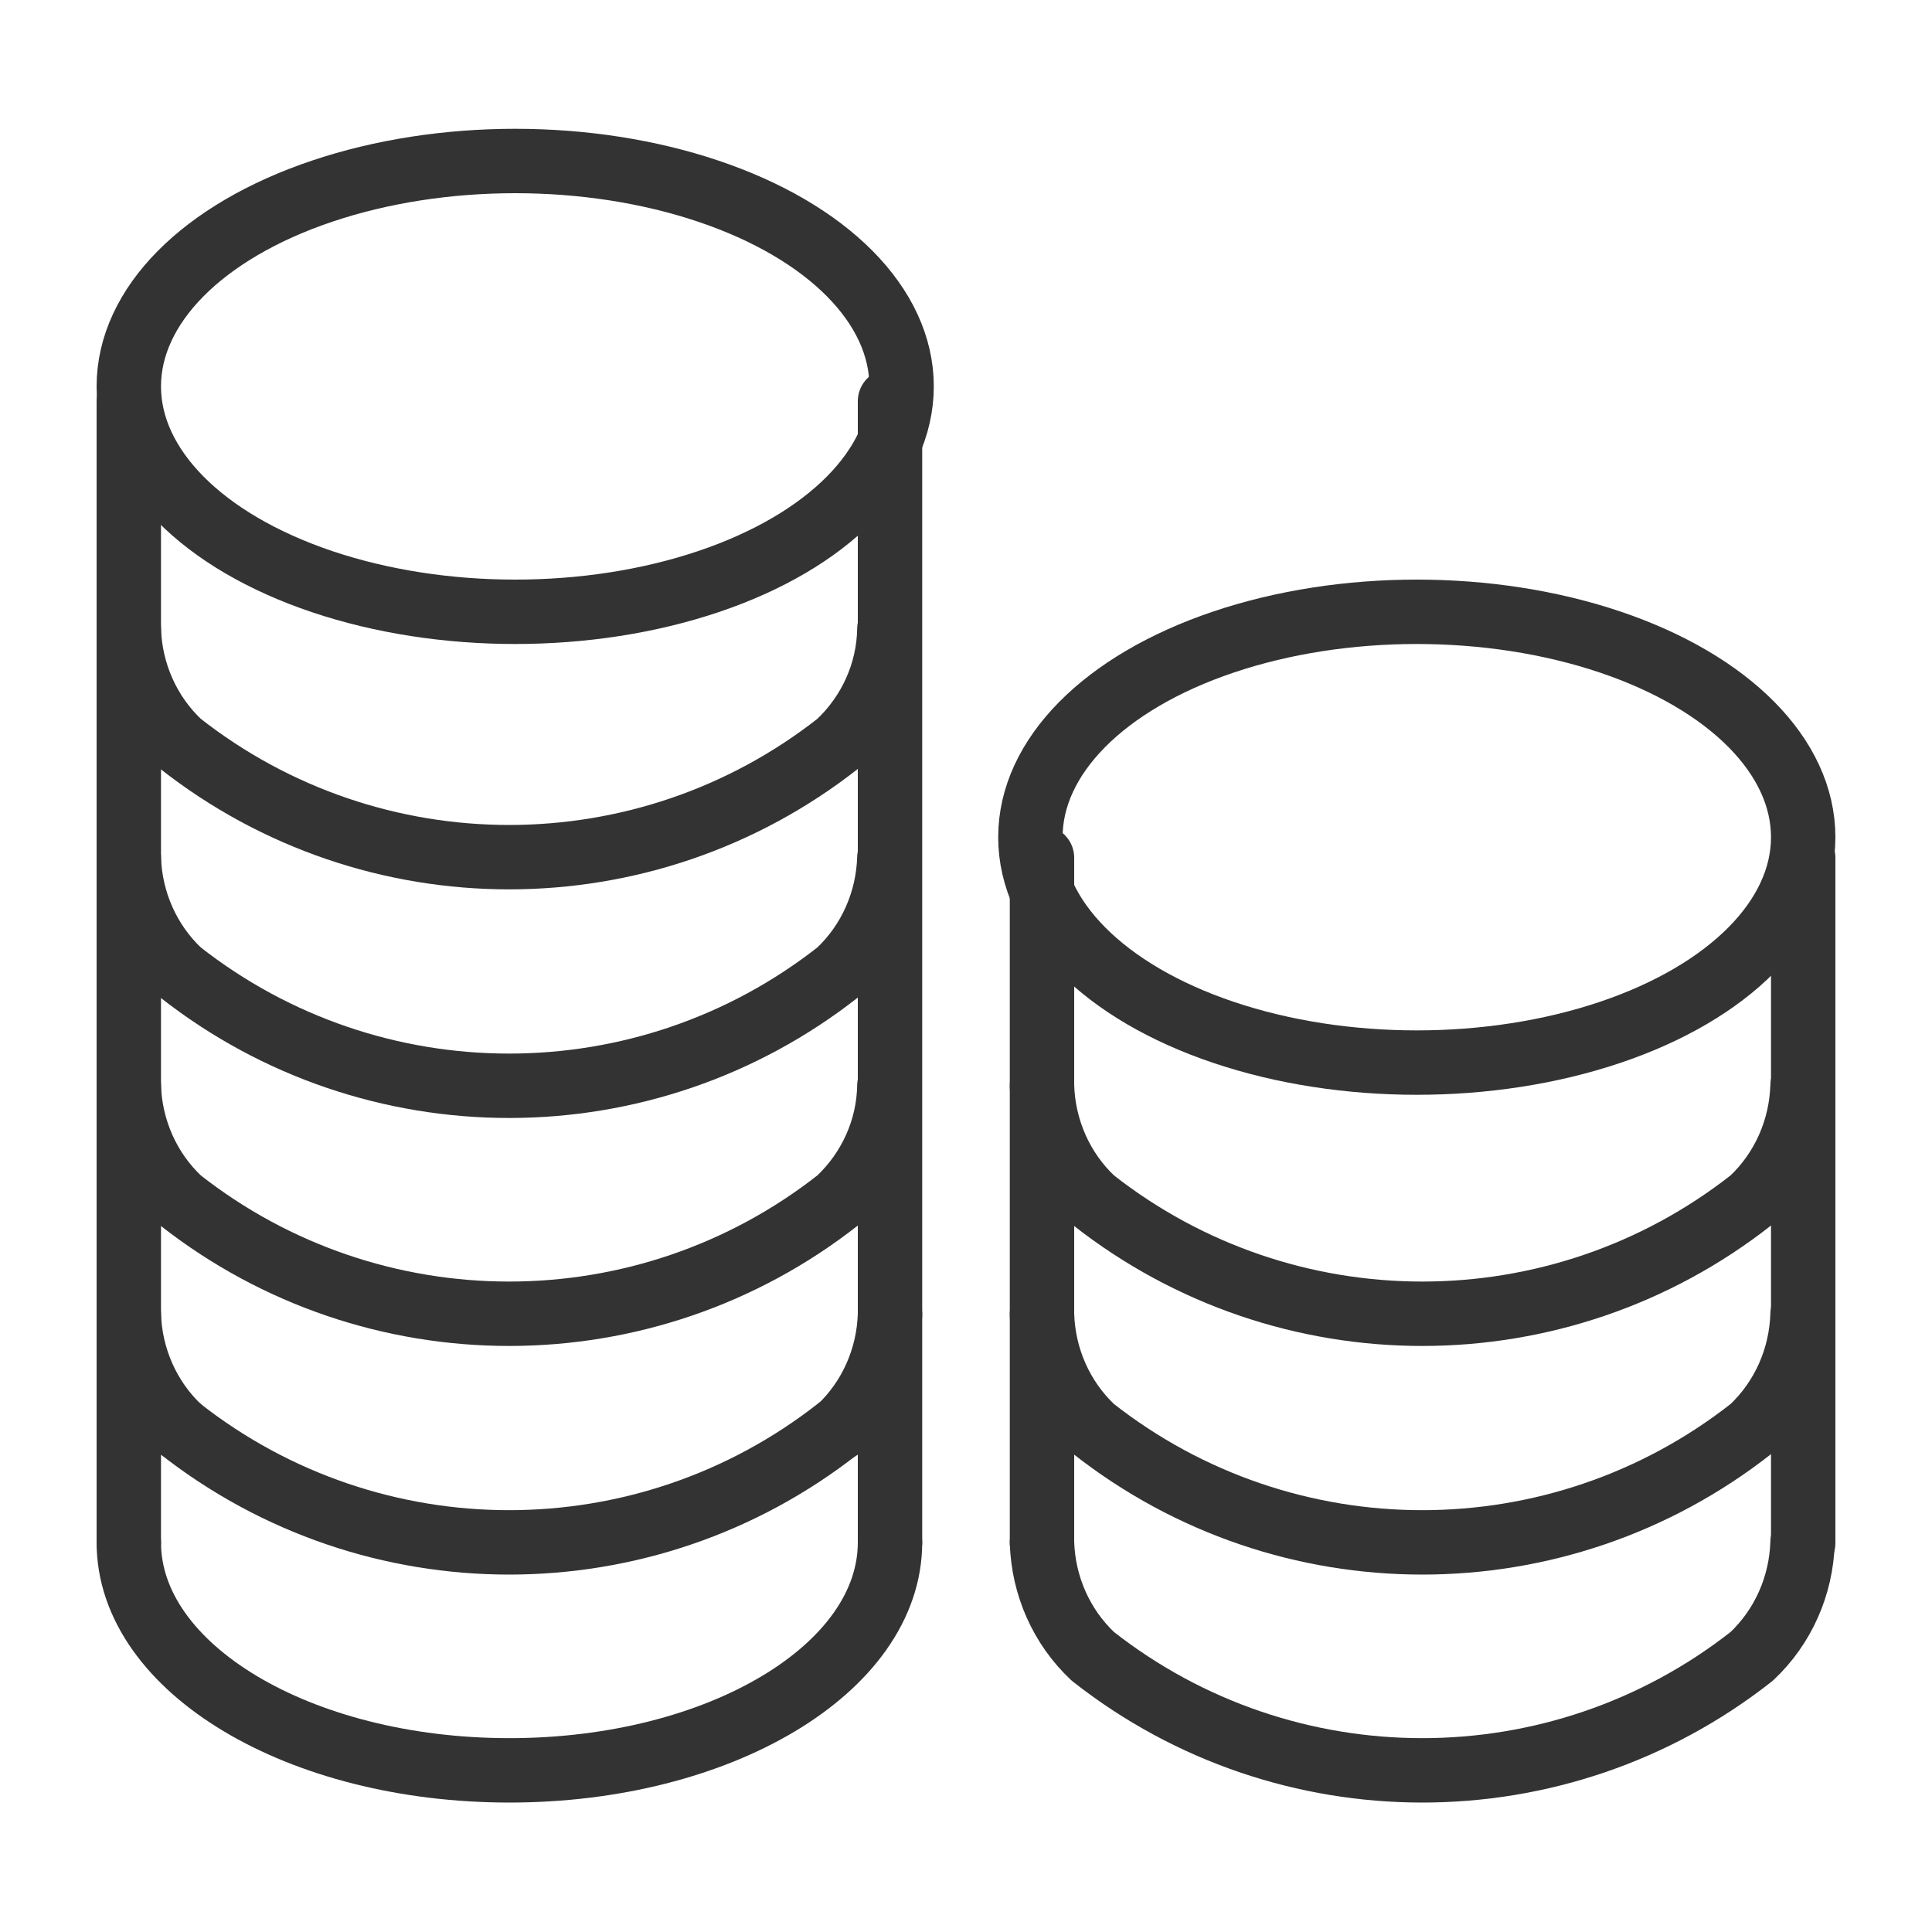
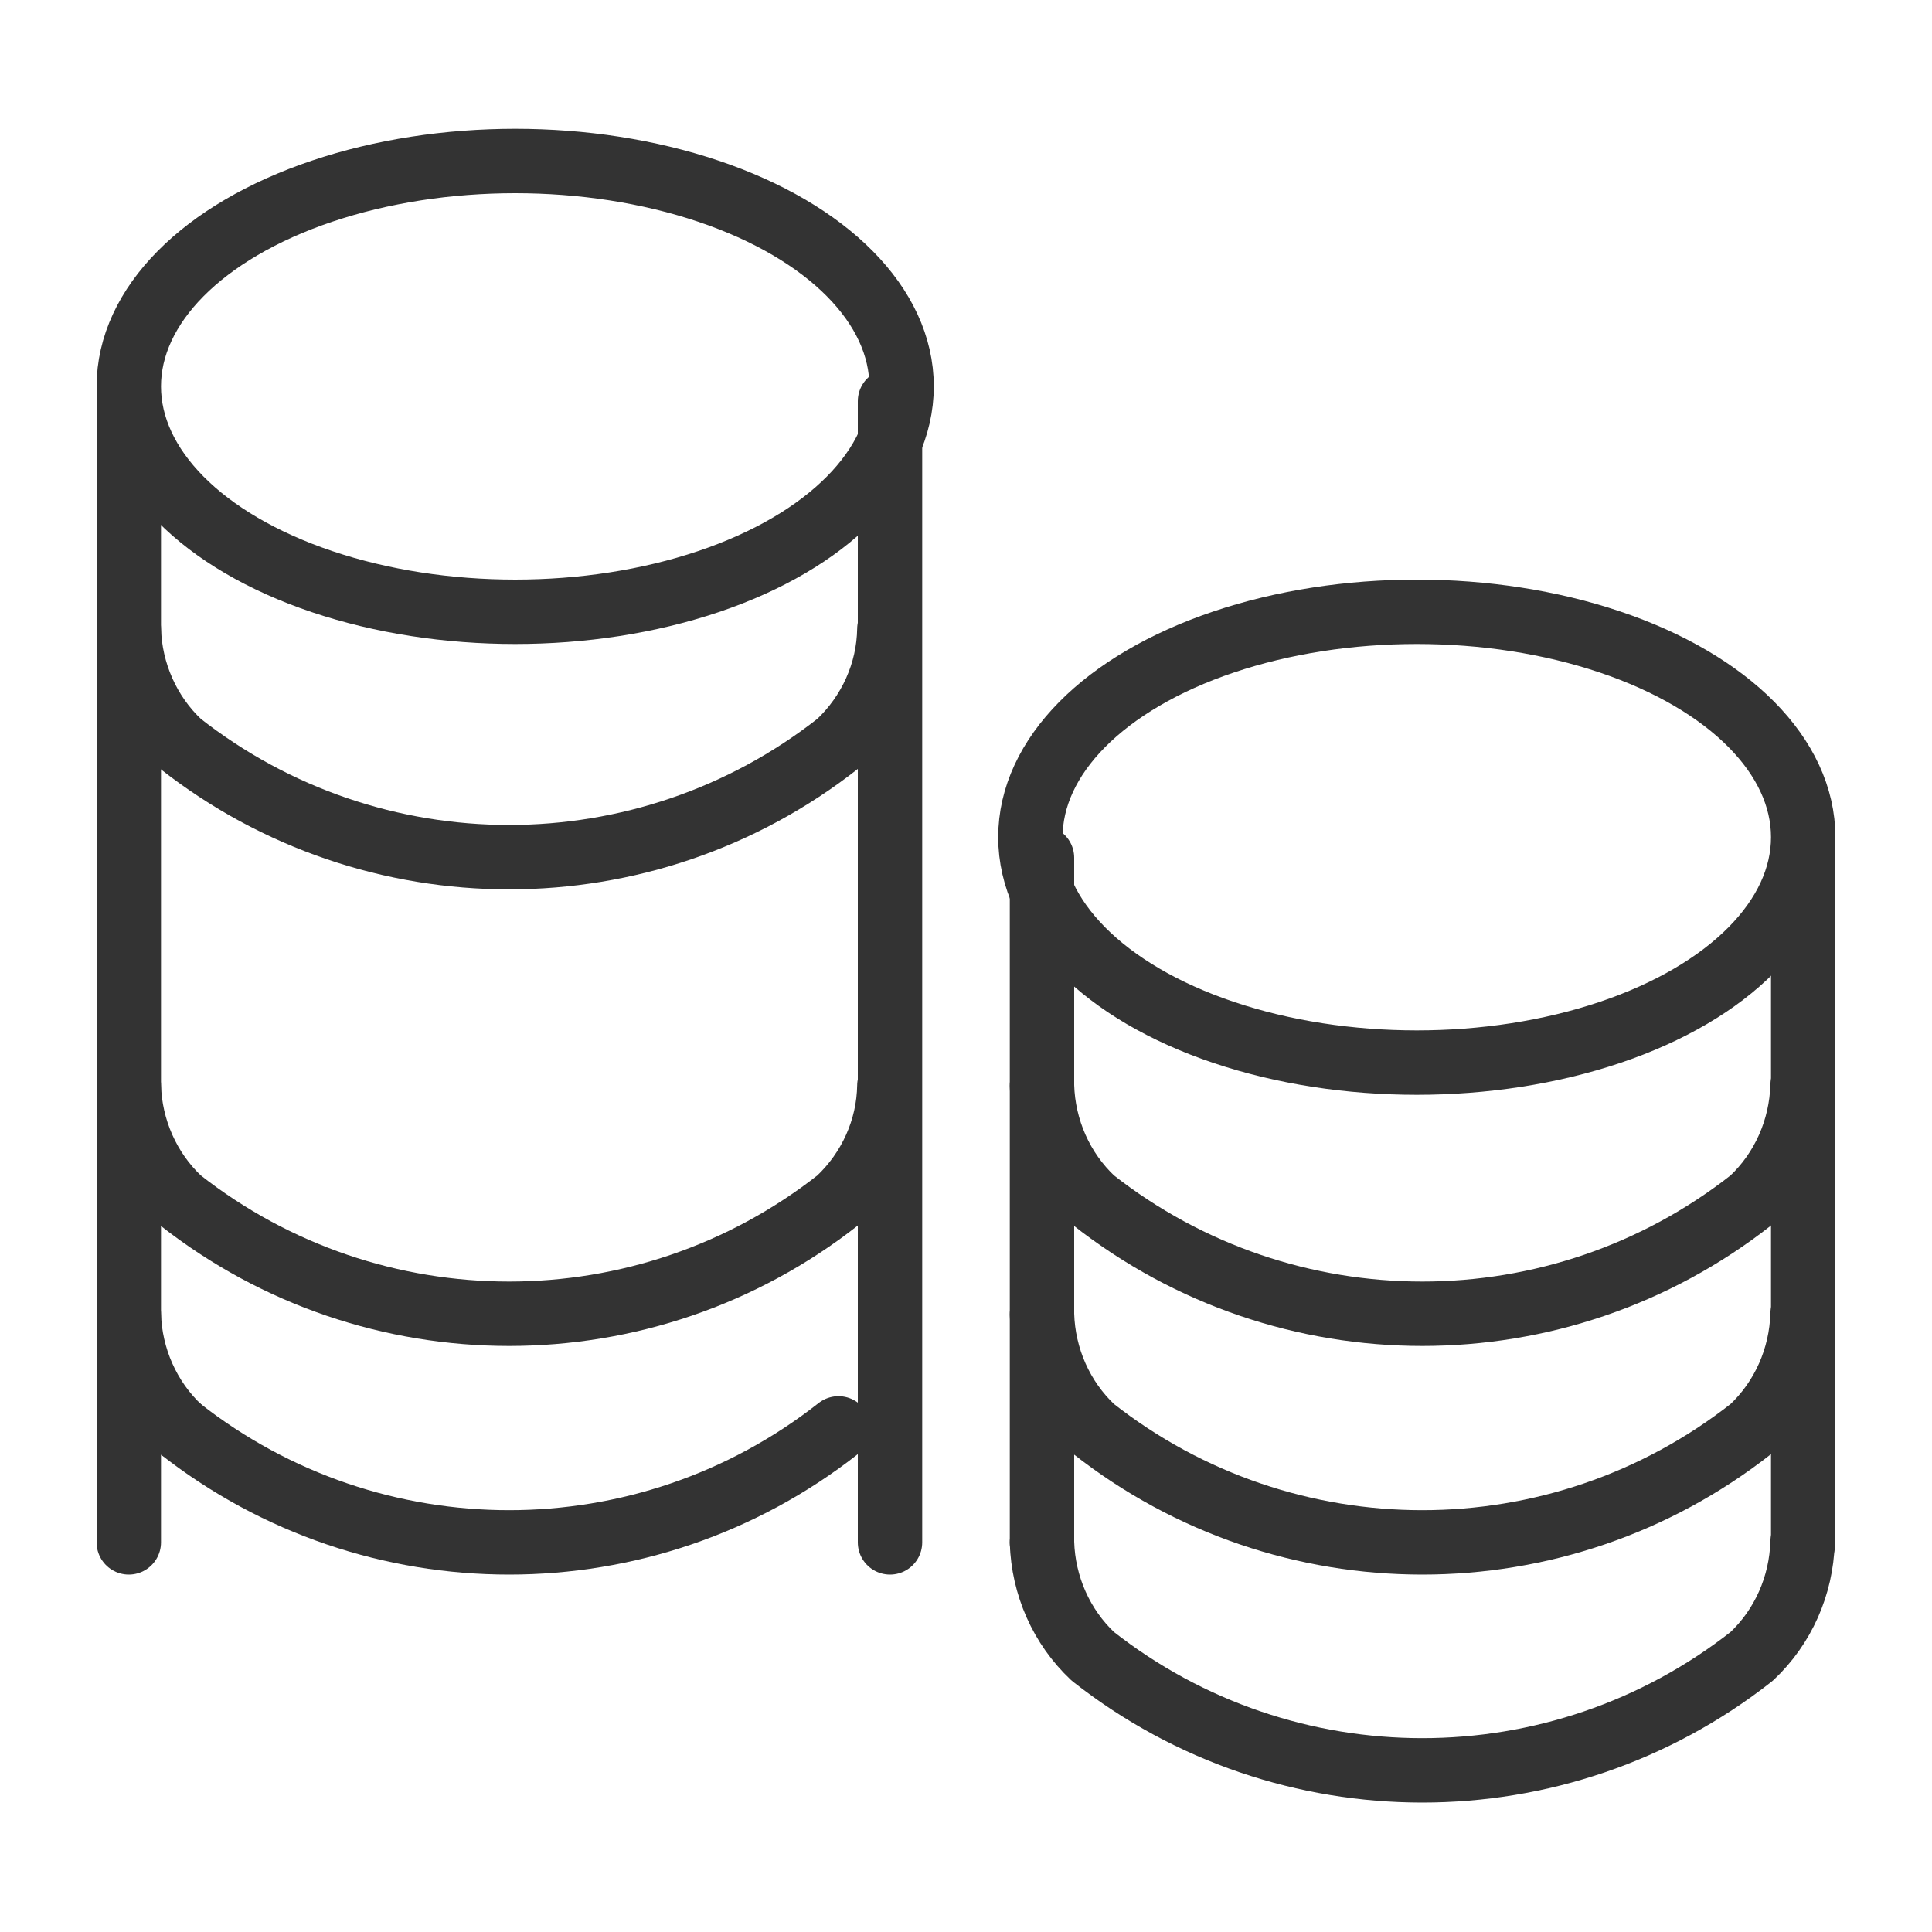
<svg xmlns="http://www.w3.org/2000/svg" id="_イヤー_2" width="30" height="30" viewBox="0 0 30 30">
  <defs>
    <style>.cls-1,.cls-2{fill:none;}.cls-2{stroke:#333;stroke-linecap:round;stroke-linejoin:round;}.cls-3{clip-path:url(#clippath);}</style>
    <clipPath id="clippath">
      <rect class="cls-1" width="30" height="30" />
    </clipPath>
  </defs>
  <g id="_イヤー_3">
    <g class="cls-3">
      <path id="_ス_271" class="cls-2" d="M2,16.86c.02,.67,.3,1.31,.79,1.77,3,2.36,7.23,2.36,10.23,0,.49-.46,.78-1.1,.79-1.77" />
-       <path id="_ス_272" class="cls-2" d="M13.82,20.41c-.02,.67-.3,1.31-.79,1.77" />
      <path id="_ス_273" class="cls-2" d="M2.79,22.18c-.49-.46-.77-1.1-.79-1.77" />
      <path id="_ス_274" class="cls-2" d="M2,9.77c.02,.67,.3,1.31,.79,1.77,3,2.36,7.23,2.36,10.23,0,.49-.46,.78-1.1,.79-1.77" />
      <ellipse id="_円形_17" class="cls-2" cx="8" cy="6" rx="6" ry="3.5" />
-       <path id="_ス_275" class="cls-2" d="M2,13.32c.02,.67,.3,1.31,.79,1.77,3,2.36,7.23,2.36,10.23,0,.49-.46,.77-1.1,.79-1.77" />
-       <path id="_ス_276" class="cls-2" d="M2,23.95c0,1.96,2.65,3.54,5.91,3.54s5.91-1.58,5.91-3.54" />
      <path id="_ス_277" class="cls-2" d="M2.79,22.18c3,2.36,7.23,2.36,10.23,0" />
      <path id="_ス_278" class="cls-2" d="M13.82,23.95V6.23" />
      <path id="_ス_279" class="cls-2" d="M2,23.95V6.23" />
      <path id="_ス_280" class="cls-2" d="M16.18,23.95c.02,.67,.3,1.31,.79,1.77,3,2.36,7.23,2.36,10.23,0,.49-.46,.77-1.1,.79-1.77" />
      <path id="_ス_281" class="cls-2" d="M16.18,16.86c.02,.67,.3,1.31,.79,1.77,3,2.36,7.23,2.36,10.23,0,.49-.46,.77-1.1,.79-1.77" />
      <ellipse id="_円形_18" class="cls-2" cx="22" cy="13" rx="6" ry="3.5" />
      <path id="_ス_282" class="cls-2" d="M16.18,20.41c.02,.67,.3,1.31,.79,1.77,3,2.36,7.23,2.36,10.23,0,.49-.46,.77-1.1,.79-1.77" />
      <path id="_ス_283" class="cls-2" d="M28,13.32v10.64" />
      <path id="_ス_284" class="cls-2" d="M16.18,13.32v10.64" />
    </g>
  </g>
</svg>